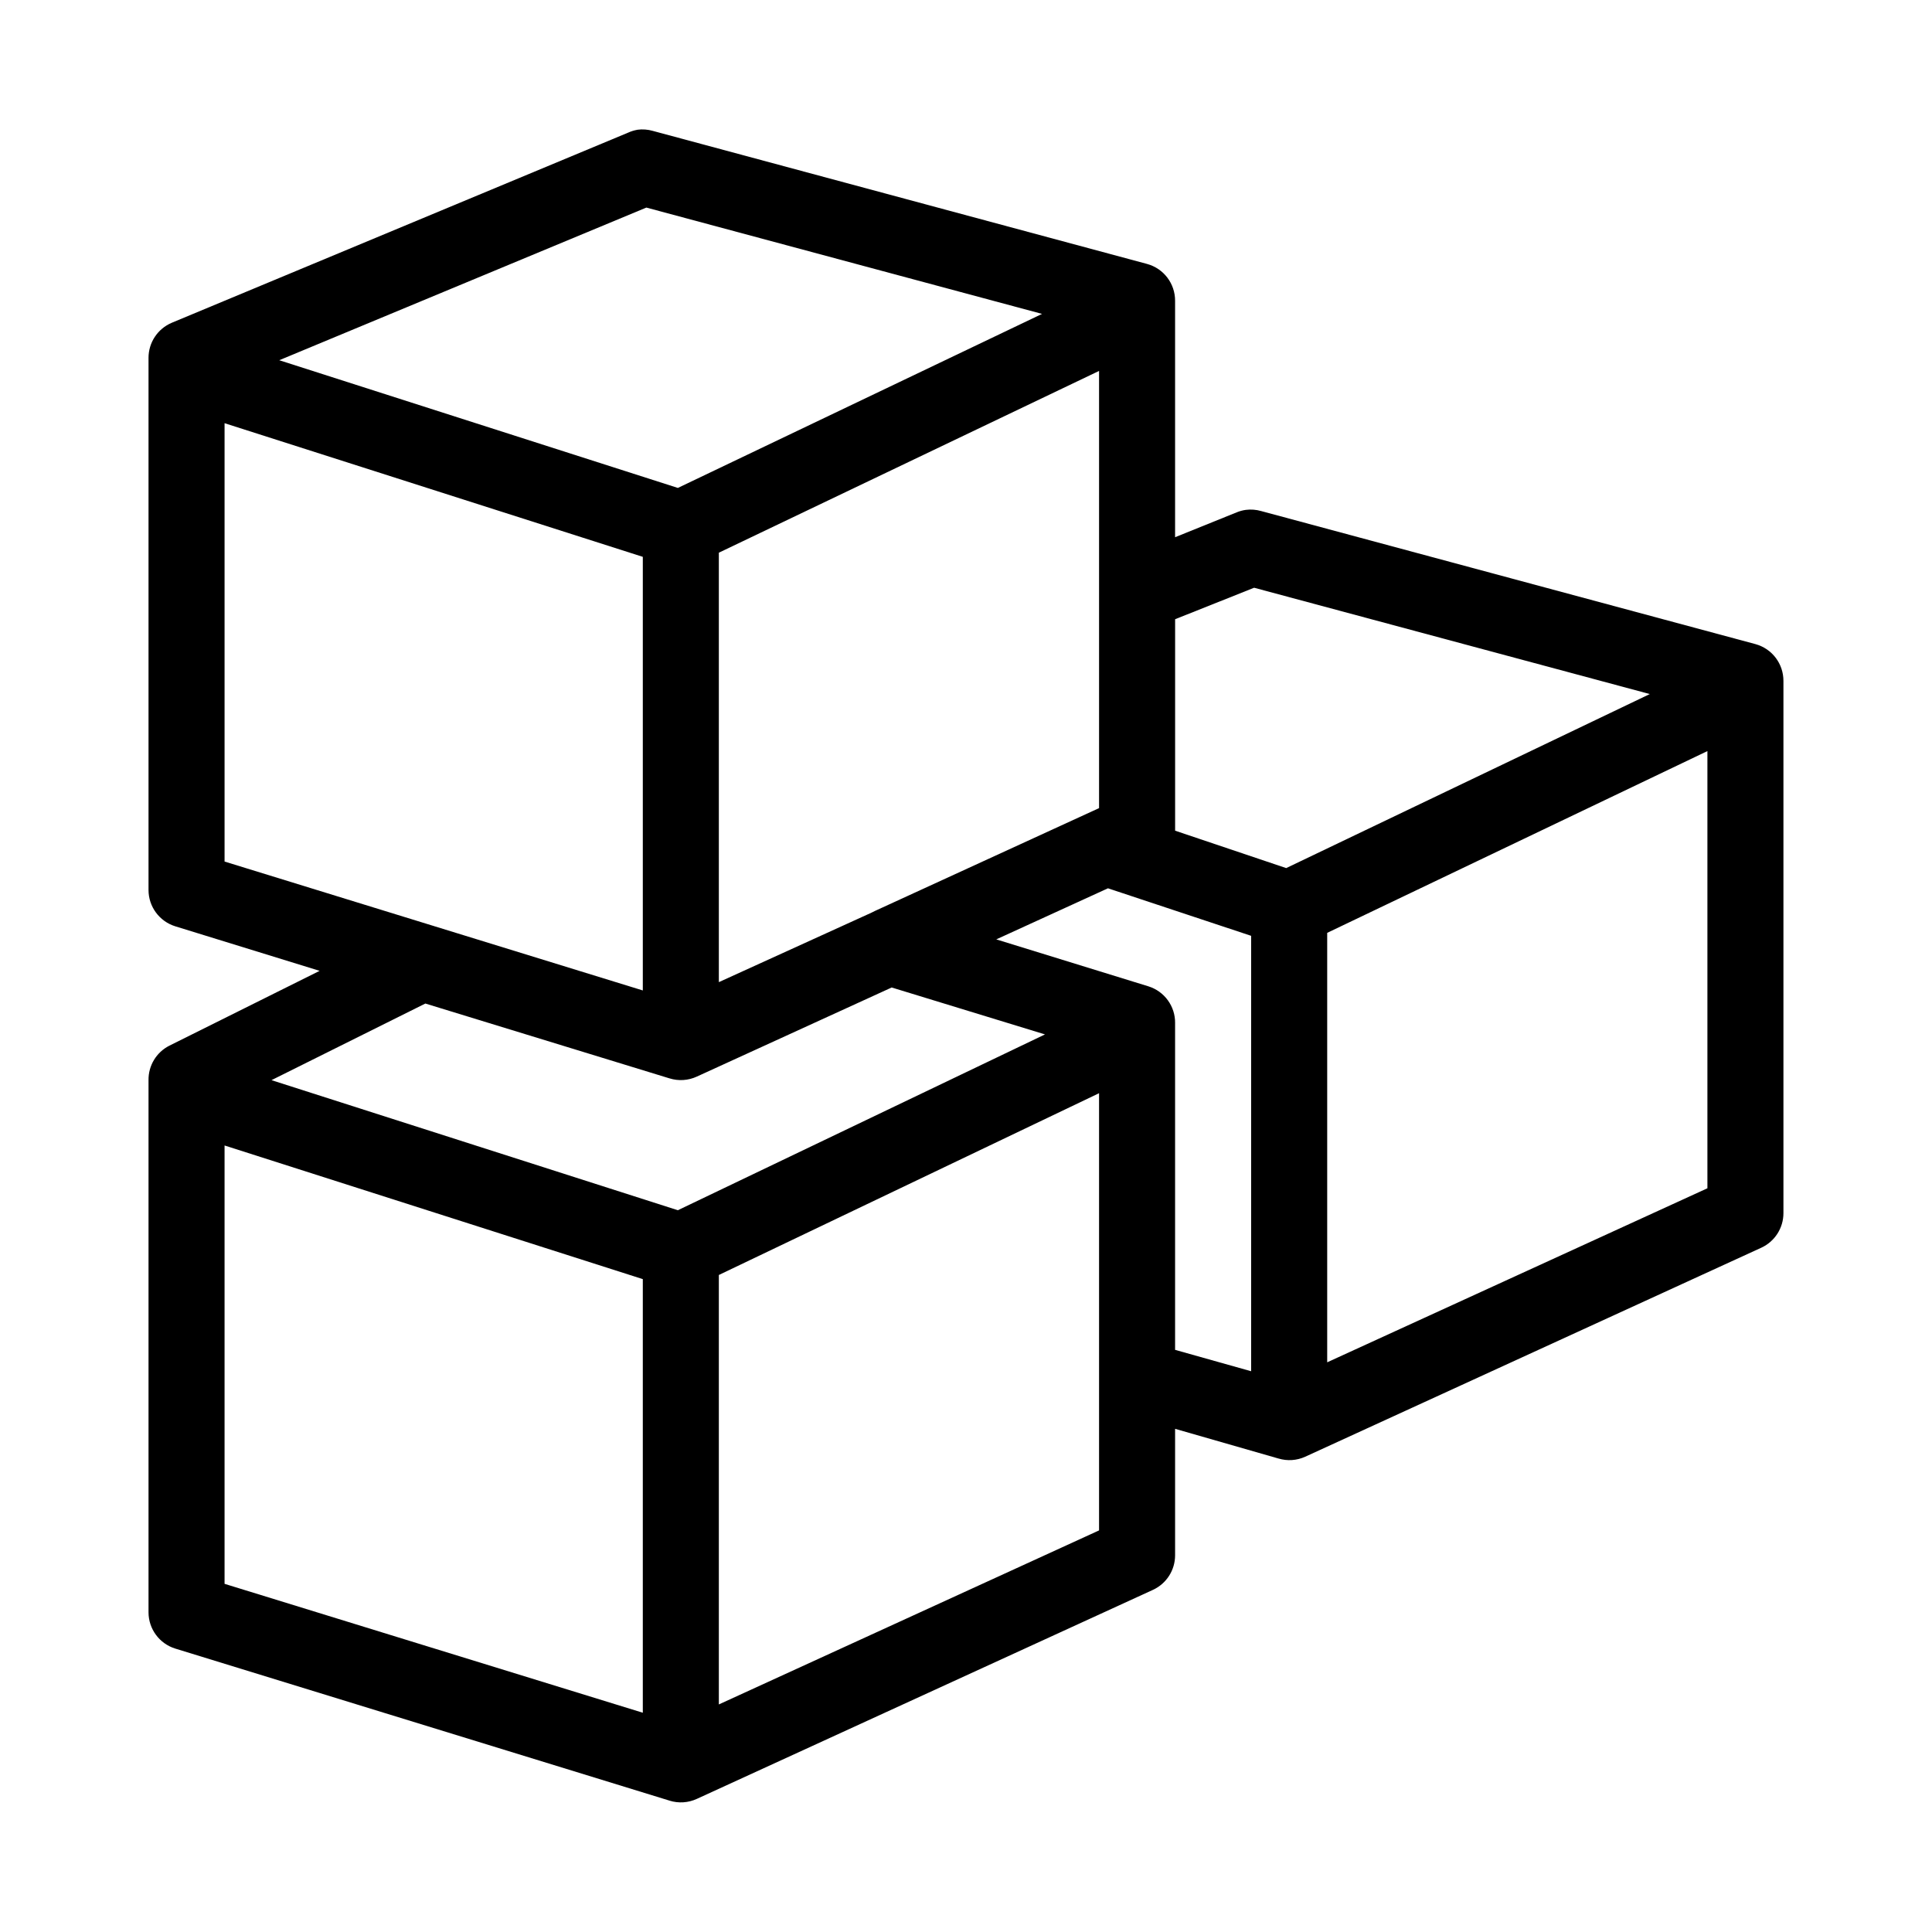
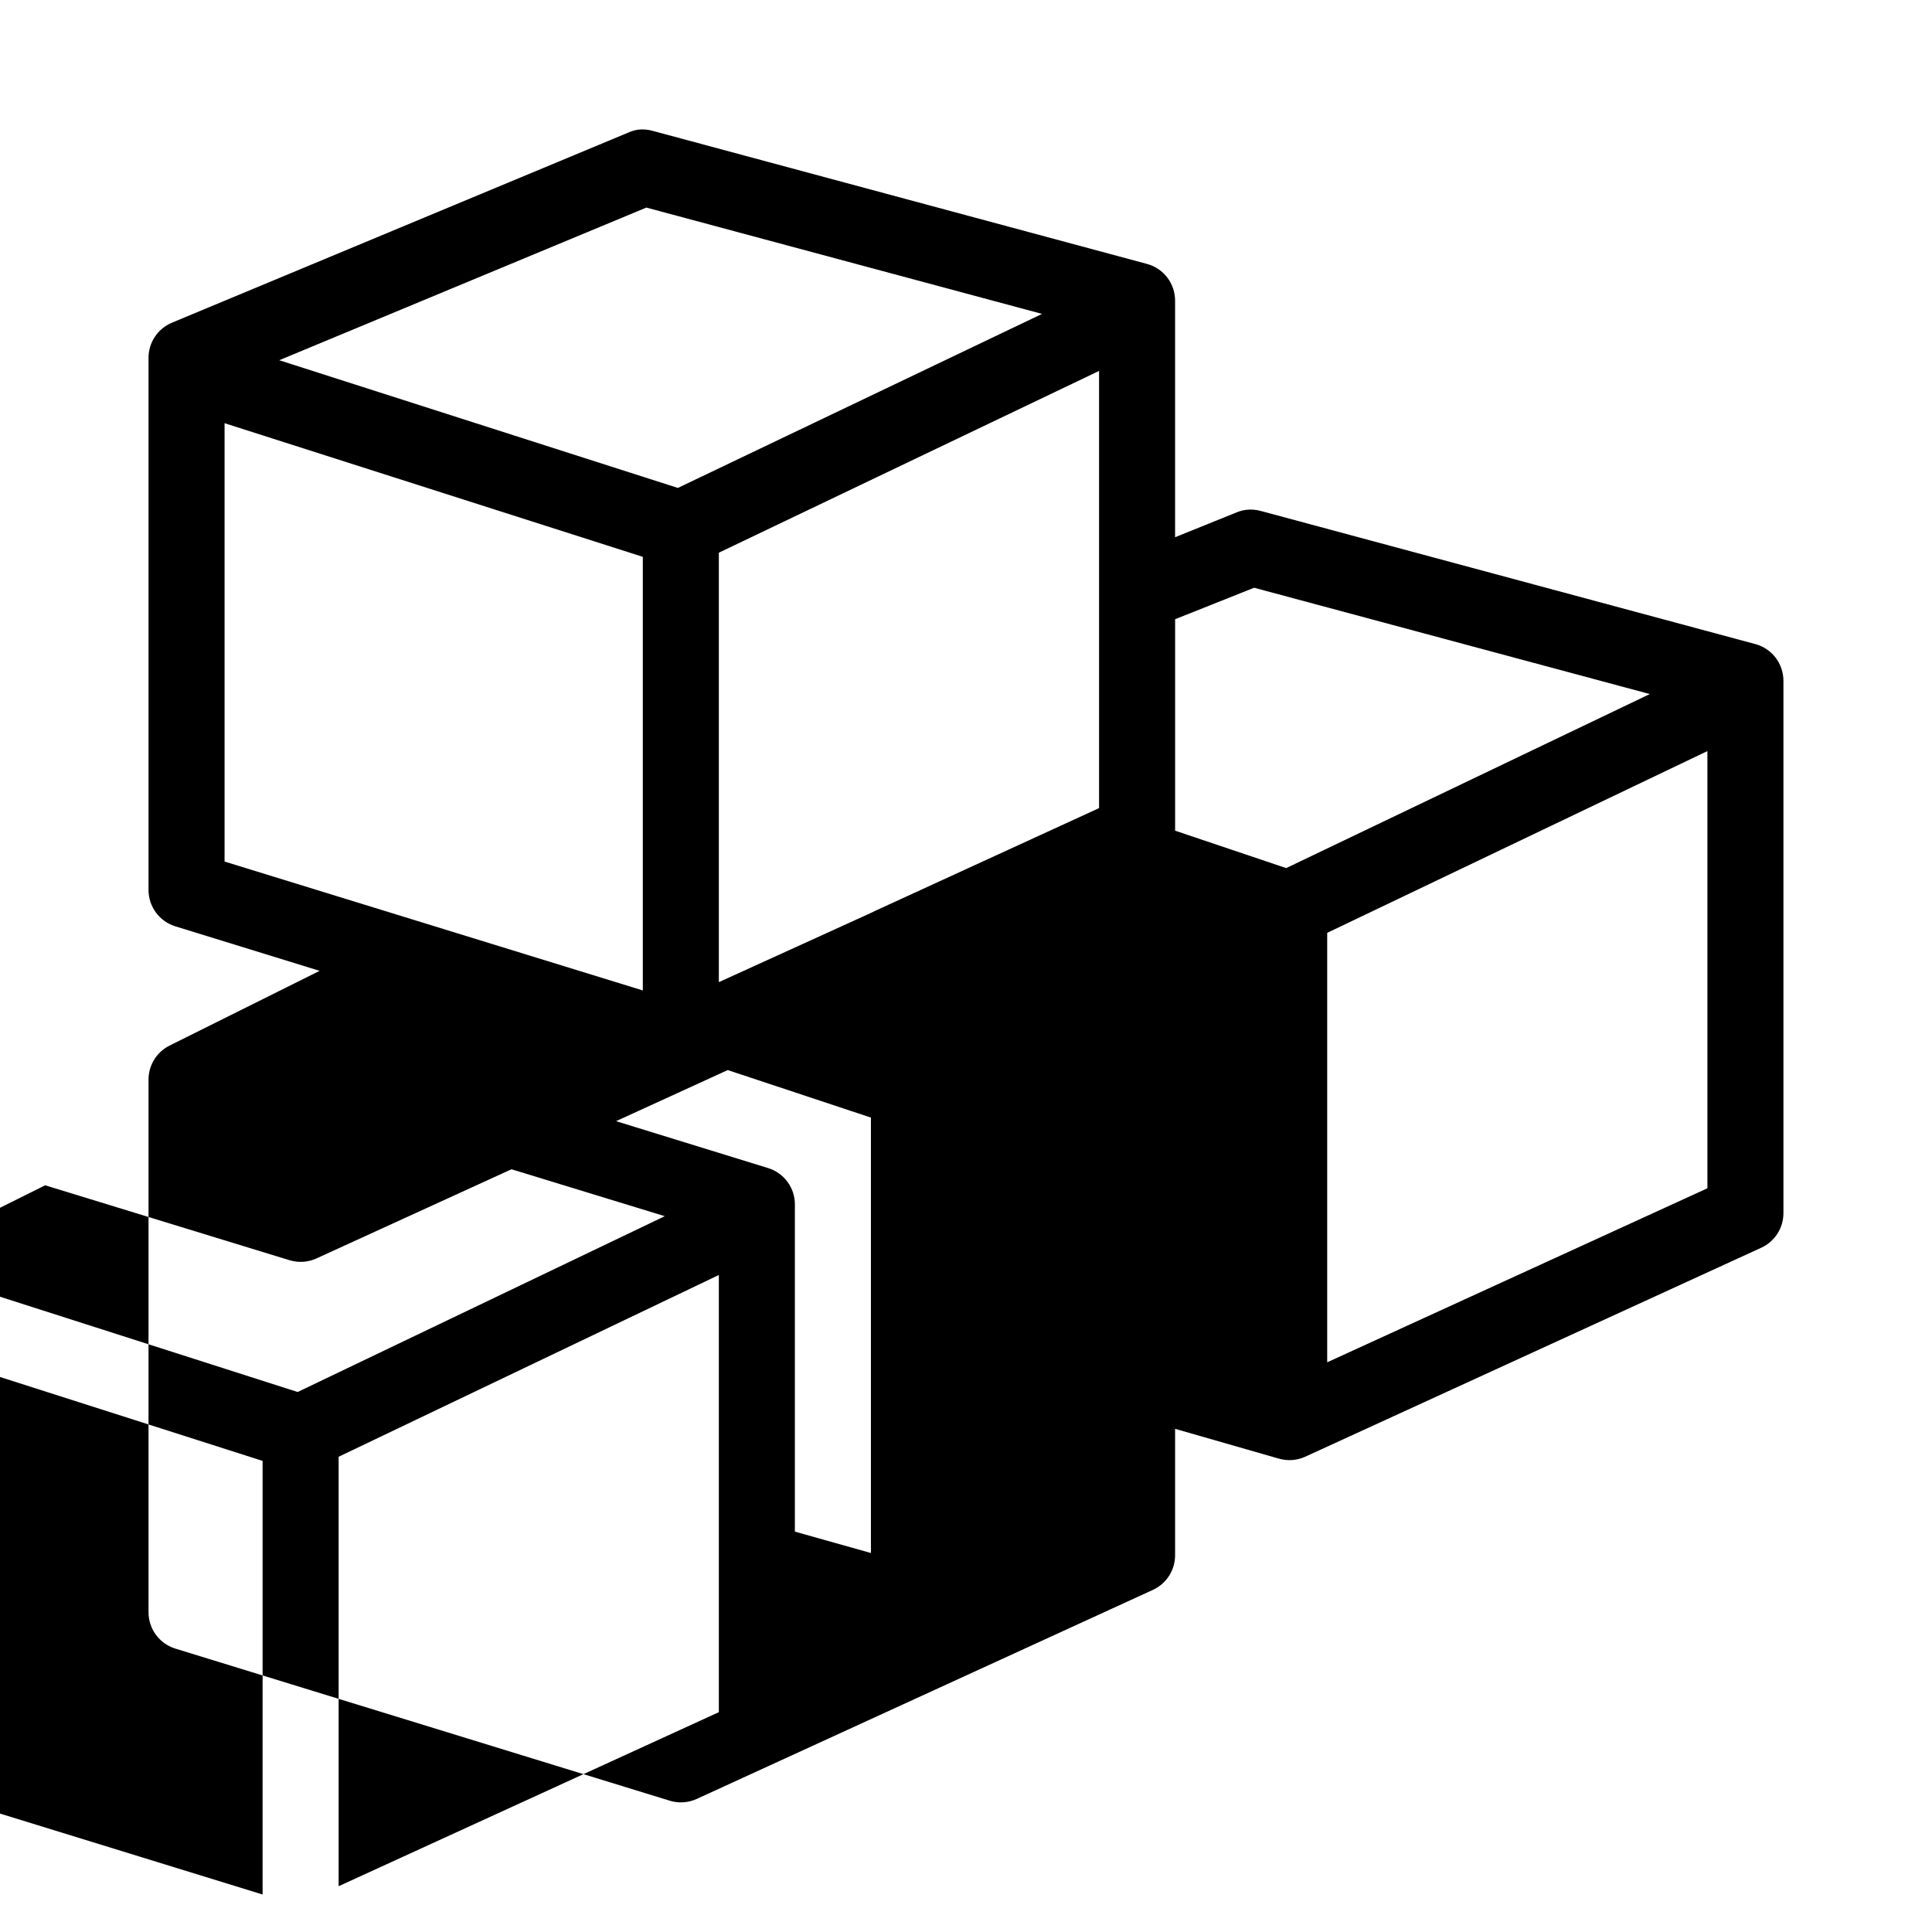
<svg xmlns="http://www.w3.org/2000/svg" fill="#000000" width="800px" height="800px" version="1.1" viewBox="144 144 512 512">
-   <path d="m312.93 178.39c-0.871 0.152-1.719 0.414-2.519 0.785l-120.91 50.371v0.004c-3.727 1.582-6.144 5.238-6.141 9.285v141.04c0.008 4.406 2.879 8.297 7.086 9.605l38.258 11.805-39.832 19.836c-3.43 1.742-5.566 5.281-5.512 9.129v141.04c0.008 4.406 2.879 8.297 7.086 9.602l130.99 40.297v0.004c2.387 0.746 4.969 0.578 7.242-0.473l120.91-55.41c3.551-1.652 5.82-5.215 5.824-9.129v-33.527l27.395 7.871v-0.004c2.34 0.707 4.859 0.539 7.086-0.473l120.91-55.41c3.551-1.652 5.82-5.215 5.824-9.129v-141.05c0.02-4.551-3.012-8.551-7.398-9.758l-130.99-35.262c-1.328-0.383-2.723-0.492-4.094-0.316-0.809 0.113-1.602 0.328-2.359 0.633l-16.375 6.613v-62.656c0.02-4.551-3.012-8.551-7.398-9.758l-130.99-35.262c-1.328-0.383-2.723-0.492-4.094-0.312zm2.363 20.621 104.86 28.176-96.512 46.121-105.64-33.844zm119.97 43.289v115.86l-59.355 27.234v-0.004c-0.324 0.141-0.637 0.297-0.945 0.473l-40.461 18.418v-113.81zm-231.75 13.852 110.84 35.418v114.91l-110.84-34.16zm272.84 43.605 104.86 28.176-96.355 46.121-29.438-9.914v-56.039l20.941-8.344zm120.13 43.289v115.86l-100.76 46.121v-113.81zm-158.86 36.363 37.941 12.594v115.39l-20.152-5.668v-86.578l0.004-0.004c0.062-4.461-2.82-8.434-7.086-9.758l-40.305-12.438 29.598-13.539zm-57.309 26.289 40.621 12.434-97.297 46.594-107.69-34.473 40.777-20.305 64.707 19.836v-0.004c2.387 0.746 4.969 0.578 7.242-0.473l51.641-23.613zm54.949 28.016v115.86l-100.76 46.121v-113.81zm-231.75 13.852 110.84 35.418v114.91l-110.84-34.16z" />
+   <path d="m312.93 178.39c-0.871 0.152-1.719 0.414-2.519 0.785l-120.91 50.371v0.004c-3.727 1.582-6.144 5.238-6.141 9.285v141.04c0.008 4.406 2.879 8.297 7.086 9.605l38.258 11.805-39.832 19.836c-3.43 1.742-5.566 5.281-5.512 9.129v141.04c0.008 4.406 2.879 8.297 7.086 9.602l130.99 40.297v0.004c2.387 0.746 4.969 0.578 7.242-0.473l120.91-55.41c3.551-1.652 5.82-5.215 5.824-9.129v-33.527l27.395 7.871v-0.004c2.34 0.707 4.859 0.539 7.086-0.473l120.91-55.41c3.551-1.652 5.82-5.215 5.824-9.129v-141.05c0.02-4.551-3.012-8.551-7.398-9.758l-130.99-35.262c-1.328-0.383-2.723-0.492-4.094-0.316-0.809 0.113-1.602 0.328-2.359 0.633l-16.375 6.613v-62.656c0.02-4.551-3.012-8.551-7.398-9.758l-130.99-35.262c-1.328-0.383-2.723-0.492-4.094-0.312zm2.363 20.621 104.86 28.176-96.512 46.121-105.64-33.844zm119.97 43.289v115.86l-59.355 27.234v-0.004c-0.324 0.141-0.637 0.297-0.945 0.473l-40.461 18.418v-113.81zm-231.75 13.852 110.84 35.418v114.91l-110.84-34.16zm272.84 43.605 104.86 28.176-96.355 46.121-29.438-9.914v-56.039l20.941-8.344zm120.13 43.289v115.86l-100.76 46.121v-113.81m-158.86 36.363 37.941 12.594v115.39l-20.152-5.668v-86.578l0.004-0.004c0.062-4.461-2.82-8.434-7.086-9.758l-40.305-12.438 29.598-13.539zm-57.309 26.289 40.621 12.434-97.297 46.594-107.69-34.473 40.777-20.305 64.707 19.836v-0.004c2.387 0.746 4.969 0.578 7.242-0.473l51.641-23.613zm54.949 28.016v115.86l-100.76 46.121v-113.81zm-231.75 13.852 110.84 35.418v114.91l-110.84-34.16z" />
</svg>